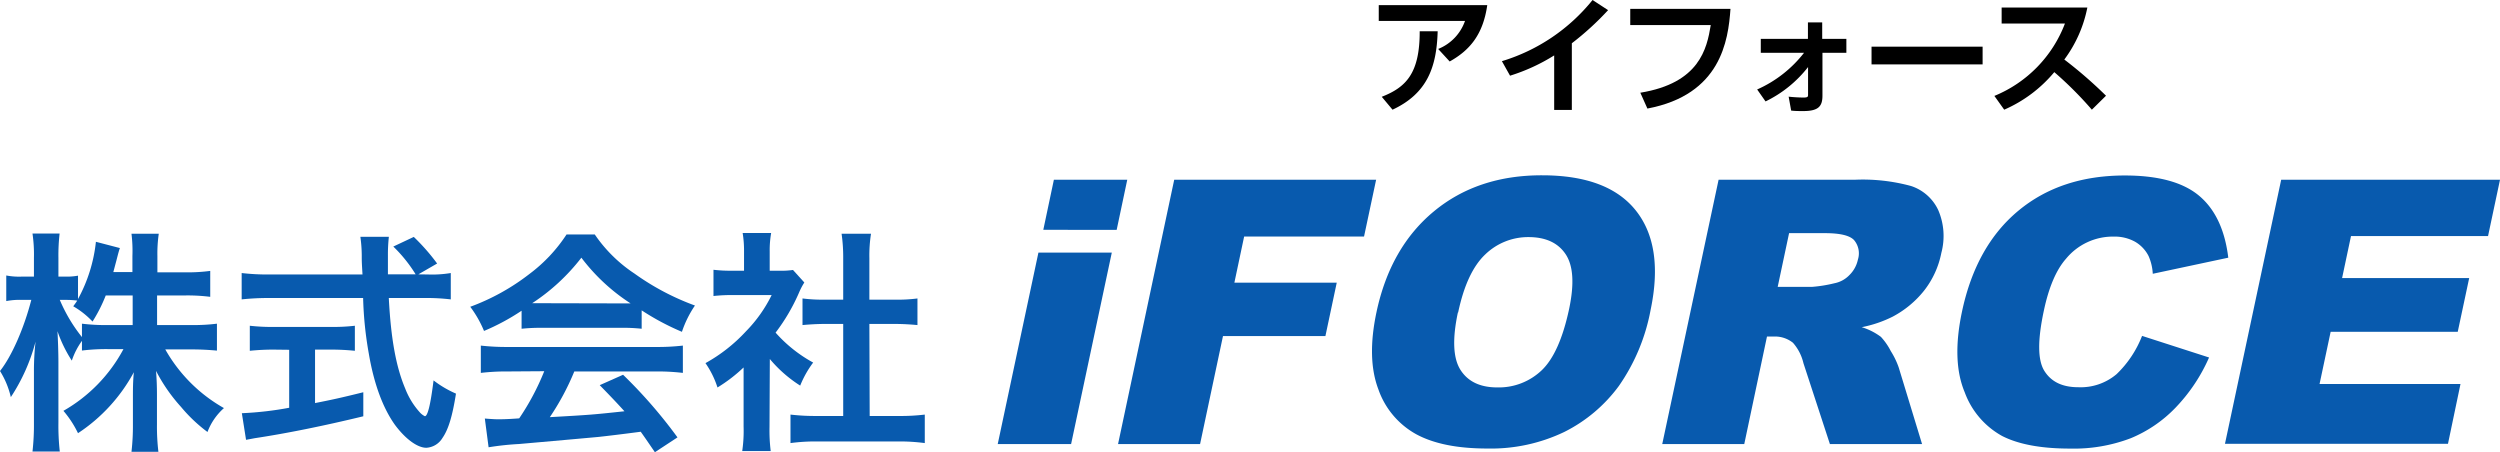
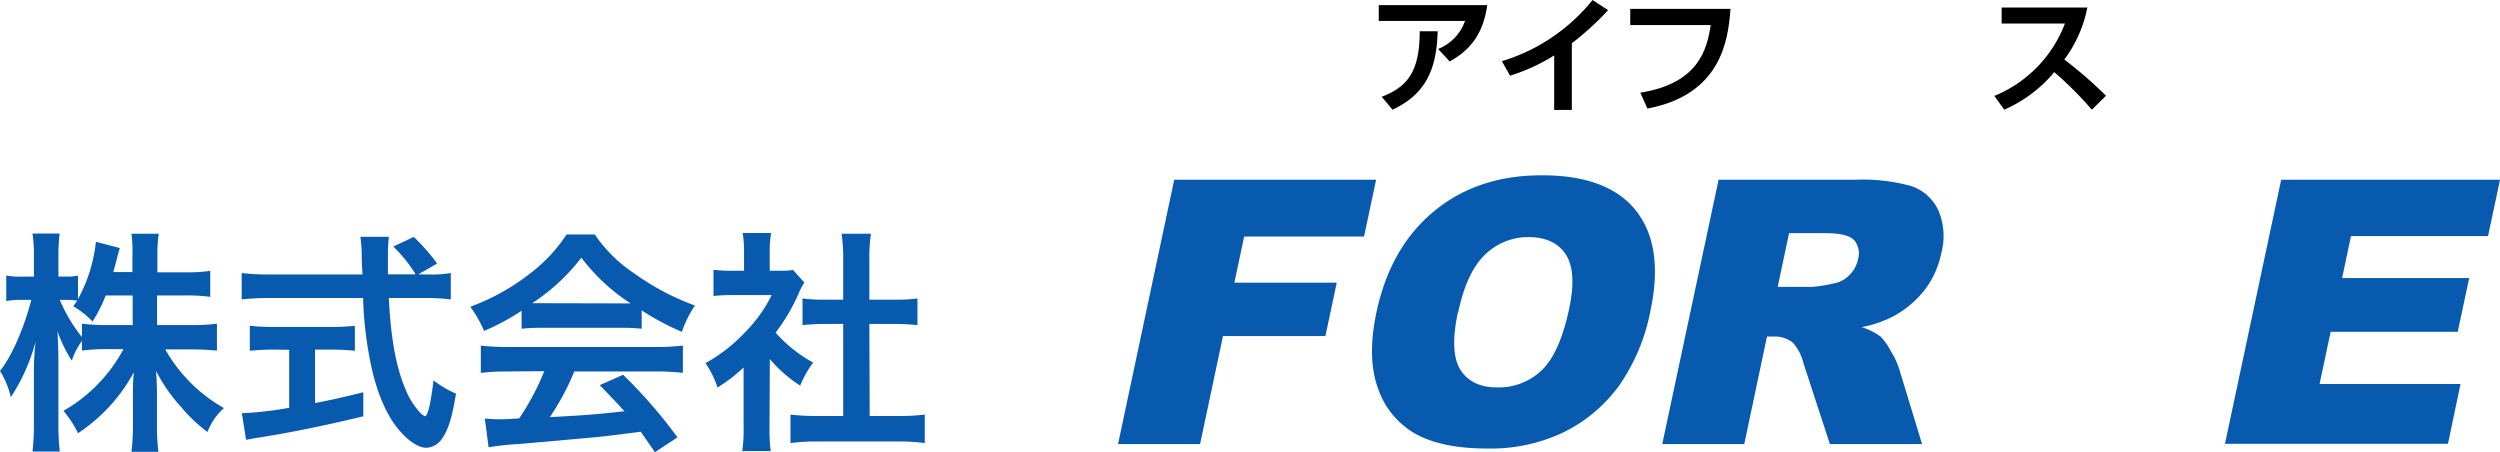
<svg xmlns="http://www.w3.org/2000/svg" viewBox="0 0 399.31 72.27">
  <path d="M25.09,51.92h5.56a30.14,30.14,0,0,0,4-.22V56c-1.24-.11-2.45-.19-4.06-.19H26.4a24.66,24.66,0,0,0,9.37,9.37A9.65,9.65,0,0,0,33.14,69a24.54,24.54,0,0,1-4.22-4,26.94,26.94,0,0,1-4-5.76c.11,1.28.15,2.64.15,3.73V67.8a34.25,34.25,0,0,0,.23,4.36H21a36,36,0,0,0,.23-4.36V63.32c0-1,0-2.41.15-3.87a27,27,0,0,1-8.92,9.74,16.53,16.53,0,0,0-2.33-3.57,24.74,24.74,0,0,0,9.59-9.86H17.19a32.29,32.29,0,0,0-4.1.23V54.44a11.83,11.83,0,0,0-1.62,3.16,21.4,21.4,0,0,1-2.29-4.7c.07,1.24.15,3.31.15,5V67.5a37.48,37.48,0,0,0,.22,4.62H5.19a38.07,38.07,0,0,0,.23-4.62V59.41a42.08,42.08,0,0,1,.26-4.85,29.72,29.72,0,0,1-3.95,8.87A13.7,13.7,0,0,0,0,59.26c1.88-2.37,3.84-6.85,5-11.36H3.54A11.39,11.39,0,0,0,1,48.09V44a10.86,10.86,0,0,0,2.52.18H5.42v-3a23.1,23.1,0,0,0-.23-3.88H9.52a31,31,0,0,0-.19,3.88v3h1.13a9.66,9.66,0,0,0,2-.15v3.73a24.44,24.44,0,0,0,2.86-9.14l3.83,1c-.15.42-.26.83-.56,2l-.49,1.84h3.05V40.9A22.35,22.35,0,0,0,21,37.33h4.36a22.2,22.2,0,0,0-.22,3.57v2.6h4.44a27.57,27.57,0,0,0,4-.23v4.14a29.27,29.27,0,0,0-4-.22H25.09Zm-8.2-4.73a24.41,24.41,0,0,1-2.11,4.17,13.58,13.58,0,0,0-3.08-2.44c.34-.46.45-.61.64-.91a14.5,14.5,0,0,0-1.85-.11H9.55a25.11,25.11,0,0,0,3.54,5.94V51.7a30.46,30.46,0,0,0,4.1.22h4V47.19Z" fill="#085aae" />
  <path d="M68.34,43.84A18,18,0,0,0,72,43.61v4.21a33.2,33.2,0,0,0-4.4-.22H62.1c.34,6.54,1.16,11,2.63,14.48A12.19,12.19,0,0,0,67,65.8a2.69,2.69,0,0,0,.86.68c.45,0,.9-1.8,1.39-5.72a16.64,16.64,0,0,0,3.58,2.11c-.57,3.61-1.21,5.72-2.15,7.07a3.22,3.22,0,0,1-2.59,1.58c-1.43,0-3.35-1.43-5-3.65-1.91-2.67-3.34-6.47-4.17-11.32A58.5,58.5,0,0,1,58,47.6H43a39.7,39.7,0,0,0-4.4.22V43.61a34.61,34.61,0,0,0,4.4.23h14.9c-.12-2-.12-2-.12-3.09a22.21,22.21,0,0,0-.22-2.93h4.55a26.39,26.39,0,0,0-.15,3c0,.64,0,1.73,0,3h4.43a22.79,22.79,0,0,0-3.57-4.44l3.27-1.54a32.64,32.64,0,0,1,3.73,4.25l-3,1.73Zm-24.64,12a37.43,37.43,0,0,0-3.8.19v-4a32,32,0,0,0,3.88.19h9.1a30.39,30.39,0,0,0,3.8-.19v4a37.06,37.06,0,0,0-3.76-.19h-2.6v8.54c2.64-.52,4.1-.83,7.71-1.73v3.84c-6.35,1.54-12.3,2.74-17.34,3.5l-1.39.26L38.63,66a53.79,53.79,0,0,0,7.56-.87V55.87Z" fill="#085aae" />
  <path d="M83.31,49.63a35.32,35.32,0,0,1-6,3.23A17.59,17.59,0,0,0,75.11,49a35.2,35.2,0,0,0,9.44-5.23,24.75,24.75,0,0,0,5.94-6.32H95a23,23,0,0,0,6.35,6.25A40,40,0,0,0,111,48.8,16.94,16.94,0,0,0,108.92,53a40,40,0,0,1-6.43-3.43v2.94a27.22,27.22,0,0,0-3.39-.15H86.54a28.22,28.22,0,0,0-3.23.15Zm-2.07,9.7a35.2,35.2,0,0,0-4.44.23V55.2a37.16,37.16,0,0,0,4.44.22h23.43a35.66,35.66,0,0,0,4.4-.22v4.36a35,35,0,0,0-4.4-.23H91.73a40.3,40.3,0,0,1-3.91,7.3c6.66-.38,6.66-.38,11.92-.94-1.2-1.32-1.84-2-3.95-4.17l3.73-1.66a77.43,77.43,0,0,1,8.69,10l-3.61,2.37c-1.25-1.84-1.62-2.37-2.26-3.27-3.12.41-5.38.68-6.77.83-3.72.34-11.17,1-12.68,1.13a44.81,44.81,0,0,0-4.85.52l-.6-4.59c1,.08,1.65.12,2.18.12.26,0,1.39,0,3.31-.15a39.58,39.58,0,0,0,4-7.53ZM99.07,48.46c.6,0,.94,0,1.65,0a30.74,30.74,0,0,1-7.86-7.3A32.11,32.11,0,0,1,85,48.43c.64,0,.86,0,1.54,0Z" fill="#085aae" />
  <path d="M122.91,68.21a26.78,26.78,0,0,0,.19,3.84h-4.55a22.44,22.44,0,0,0,.22-3.91V58.69a24.57,24.57,0,0,1-4.17,3.2A14.54,14.54,0,0,0,112.68,58a25.74,25.74,0,0,0,6.47-5.08,22.16,22.16,0,0,0,4.1-5.79h-6.13a26.33,26.33,0,0,0-3.16.15V43.09a23.48,23.48,0,0,0,3,.15h1.88V40.08a17.29,17.29,0,0,0-.22-2.86h4.55a16,16,0,0,0-.23,2.93v3.09h1.54a12.77,12.77,0,0,0,2.18-.12l1.81,2a10.72,10.72,0,0,0-.83,1.58,30.52,30.52,0,0,1-3.76,6.43,22.34,22.34,0,0,0,6,4.78,16.32,16.32,0,0,0-2.07,3.68,20.85,20.85,0,0,1-4.85-4.25Zm16-1.77h4.51a32.58,32.58,0,0,0,4.29-.22v4.55a30.62,30.62,0,0,0-4.29-.26H130.51a30,30,0,0,0-4.25.26V66.22a34.26,34.26,0,0,0,4.32.22h4.1V51.74h-2.82c-1.28,0-2.48.07-3.68.18V47.67a25.38,25.38,0,0,0,3.68.19h2.82V41.24a26.39,26.39,0,0,0-.26-3.91h4.7a22.6,22.6,0,0,0-.26,3.91v6.62h4a24.39,24.39,0,0,0,3.68-.19v4.25c-1.2-.11-2.37-.18-3.68-.18h-4Z" fill="#085aae" />
-   <path d="M165.86,40.35h11.72l-6.5,30.58H159.36Zm2.47-11.64h11.72l-1.69,8H166.64Z" fill="#085aae" />
  <path d="M187.55,28.71H219.8l-1.93,9.07H198.72l-1.56,7.37h16.35l-1.81,8.53H195.34l-3.66,17.25h-13.1Z" fill="#085aae" />
  <path d="M219.86,49.85q2.2-10.33,9.18-16.1T246.31,28q10.53,0,15,5.66t2.33,15.85a31.12,31.12,0,0,1-5.07,12.14A24.23,24.23,0,0,1,249.84,69a27.1,27.1,0,0,1-12.29,2.64q-7.14,0-11.34-2.28a13.11,13.11,0,0,1-6.06-7.2Q218.29,57.25,219.86,49.85Zm13,.06q-1.36,6.39.42,9.18c1.19,1.86,3.14,2.79,5.87,2.79a9.93,9.93,0,0,0,7.09-2.73q2.88-2.74,4.39-9.82c.84-4,.66-6.88-.55-8.71s-3.2-2.75-5.94-2.75a9.84,9.84,0,0,0-6.93,2.79Q234.27,43.45,232.9,49.91Z" fill="#085aae" />
  <path d="M265.5,70.93l9-42.22h21.74a29.26,29.26,0,0,1,9,1,7.3,7.3,0,0,1,4.34,3.84,10.44,10.44,0,0,1,.5,6.84,14.2,14.2,0,0,1-2.78,6.06,15.92,15.92,0,0,1-5,4.13,19.27,19.27,0,0,1-4.94,1.68,9.86,9.86,0,0,1,3.07,1.55A10,10,0,0,1,302,56.07a12.83,12.83,0,0,1,1.27,2.62L307,70.93H292.28L288.05,58a7.47,7.47,0,0,0-1.67-3.25,4.6,4.6,0,0,0-3-1h-1.15L278.6,70.93Zm18.44-25.11h5.49a22.22,22.22,0,0,0,3.58-.58,4.5,4.5,0,0,0,2.4-1.32,4.84,4.84,0,0,0,1.34-2.45,3.28,3.28,0,0,0-.63-3.14c-.71-.73-2.25-1.09-4.63-1.09h-5.73Z" fill="#085aae" />
-   <path d="M342.14,53.65l10.7,3.45a27.5,27.5,0,0,1-5.34,8A21.05,21.05,0,0,1,340.32,70a25.5,25.5,0,0,1-9.69,1.65q-6.88,0-10.82-2a13.12,13.12,0,0,1-6-7q-2.1-5-.43-12.89,2.22-10.47,9-16.1t17-5.63q8,0,11.86,3.23t4.67,9.9l-12.06,2.57a8.05,8.05,0,0,0-.67-2.83,5.5,5.5,0,0,0-2.18-2.3,6.7,6.7,0,0,0-3.37-.81A9.69,9.69,0,0,0,330,41.32c-1.56,1.76-2.75,4.53-3.55,8.31-1,4.68-1,7.89.09,9.62s2.86,2.6,5.43,2.6a8.86,8.86,0,0,0,6.11-2.1A17,17,0,0,0,342.14,53.65Z" fill="#085aae" />
  <path d="M364.36,28.71h34.95l-1.91,9H375.51l-1.42,6.7h20.3L392.56,53h-20.3l-1.77,8.33H393l-2,9.56H355.38Z" fill="#085aae" />
  <path d="M237.55.82c-.68,4.81-2.9,7.27-6,9l-1.84-2A7.48,7.48,0,0,0,234,3.34H220.22V.82ZM220.7,15.46c3.78-1.49,6.08-3.63,6.06-10.47l2.87,0c-.16,5.68-1.63,9.93-7.21,12.53Z" />
  <path d="M251.06,17.56h-2.82V8.85a30,30,0,0,1-7.05,3.24l-1.3-2.32A29.59,29.59,0,0,0,254.37,0l2.48,1.62a45.33,45.33,0,0,1-5.79,5.29Z" />
  <path d="M276.4,1.42c-.36,5.09-1.54,13.7-13.27,15.92L262,14.81c9.43-1.54,10.63-7,11.25-10.81H260.39V1.42Z" />
-   <path d="M280.66,14.29a19.45,19.45,0,0,0,7.49-5.86h-6.91V6.21h7.53V3.58h2.28V6.21h3.86V8.43h-3.82l0,6.85c0,1.7-.64,2.46-3.06,2.46-.6,0-1.34,0-1.94-.08l-.4-2.22c.72.08,1.68.14,2.4.14s.7-.18.7-.5l0-4.37A19.24,19.24,0,0,1,282,16.2Z" />
-   <path d="M316.67,7.45v2.84H298.93V7.45Z" />
  <path d="M318.55,15.32A20.28,20.28,0,0,0,329.82,3.76H319.71V1.2H333.4a20.5,20.5,0,0,1-3.68,8.31,69.76,69.76,0,0,1,6.66,5.78l-2.26,2.23a58.5,58.5,0,0,0-6-6,21.68,21.68,0,0,1-8,6Z" />
</svg>